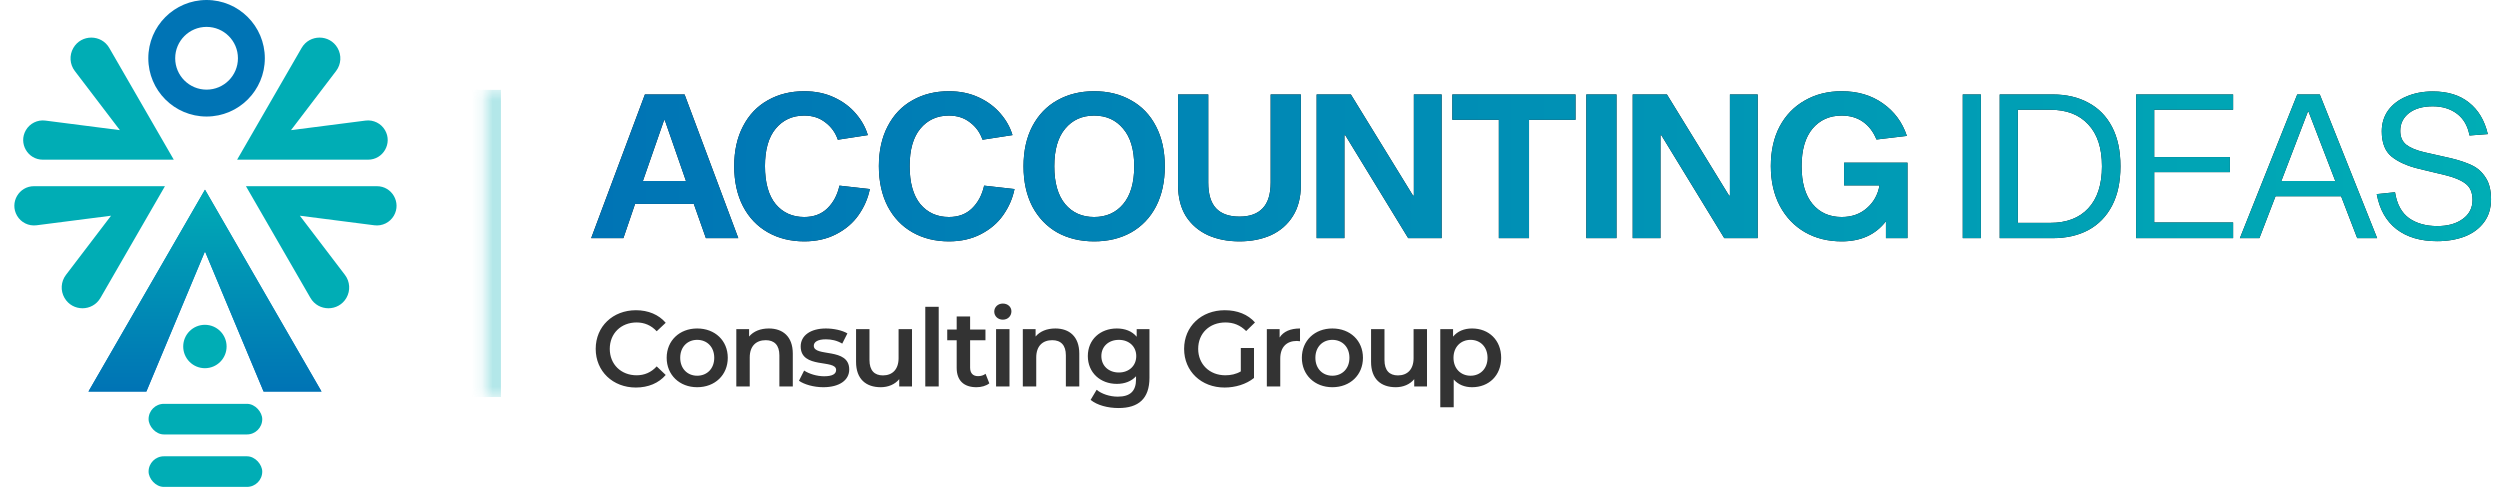
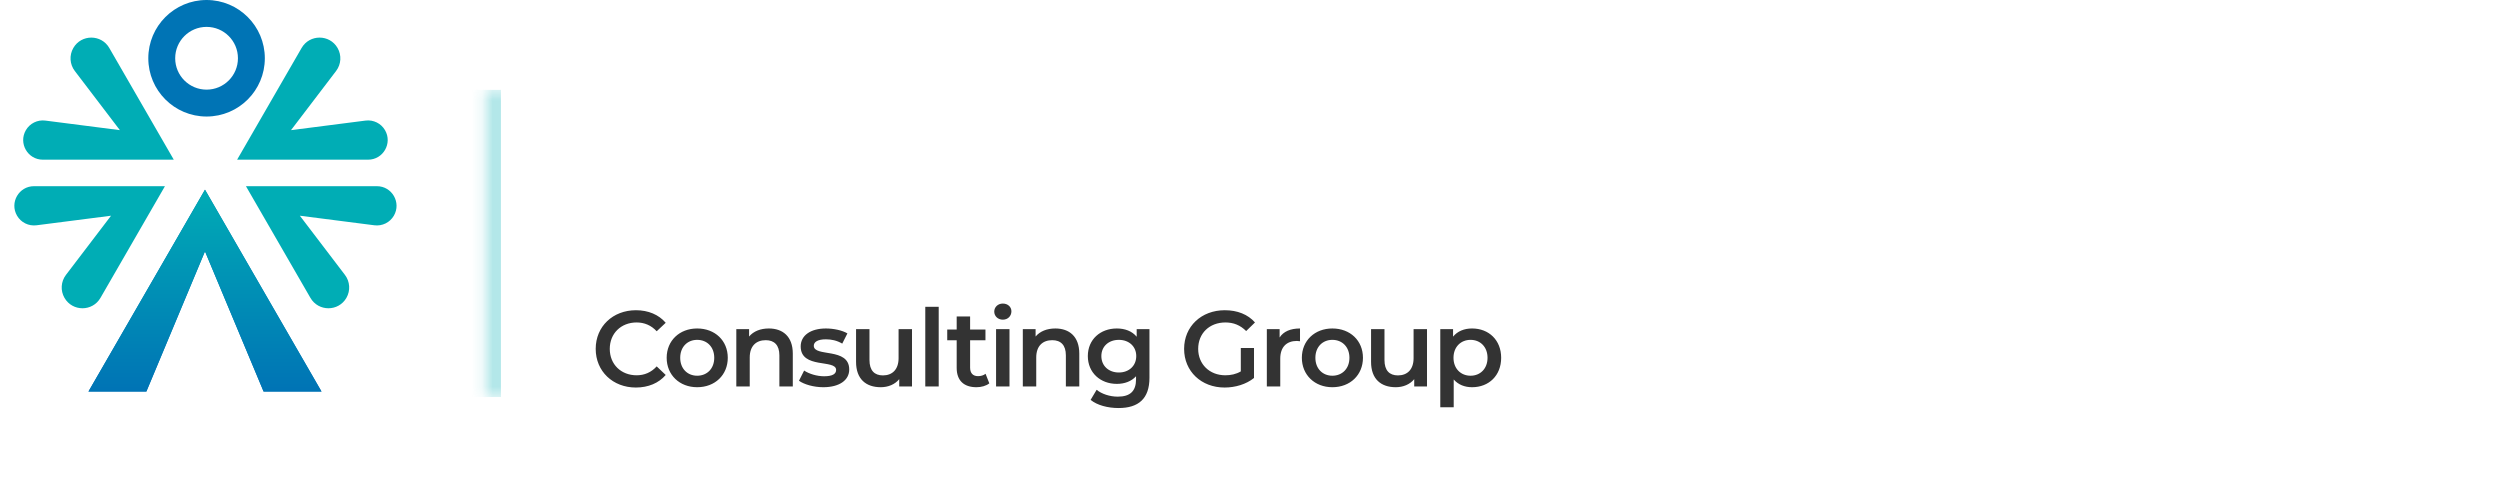
<svg xmlns="http://www.w3.org/2000/svg" width="236" height="46" viewBox="0 0 236 46" fill="none">
  <path fill-rule="evenodd" clip-rule="evenodd" d="M30.352 36.963L19.35 17.908L8.349 36.963H13.816L19.35 23.726L24.884 36.963H30.352Z" fill="url(#paint0_linear_1476_2193)" />
  <path fill-rule="evenodd" clip-rule="evenodd" d="M30.352 36.963L19.35 17.908L8.349 36.963H13.816L19.35 23.726L24.884 36.963H30.352Z" fill="url(#paint1_linear_1476_2193)" />
  <path fill-rule="evenodd" clip-rule="evenodd" d="M19.5 11C22.538 11 25 8.538 25 5.5C25 2.462 22.538 0 19.5 0C16.462 0 14 2.462 14 5.5C14 8.538 16.462 11 19.5 11ZM19.5 8.462C21.136 8.462 22.462 7.136 22.462 5.5C22.462 3.864 21.136 2.538 19.5 2.538C17.864 2.538 16.538 3.864 16.538 5.5C16.538 7.136 17.864 8.462 19.5 8.462Z" fill="#0074B5" />
-   <circle cx="19.343" cy="32.71" r="2.048" fill="#00ADB5" />
  <path fill-rule="evenodd" clip-rule="evenodd" d="M6.921 4.531C7.676 3.223 9.563 3.223 10.318 4.531L16.405 15.074L4.044 15.074C2.617 15.074 1.726 13.53 2.439 12.294V12.294C2.812 11.647 3.538 11.288 4.279 11.383L11.317 12.286L7.06 6.7C6.58 6.071 6.526 5.216 6.921 4.531V4.531Z" fill="#00ADB5" />
  <path fill-rule="evenodd" clip-rule="evenodd" d="M31.867 4.531C31.112 3.223 29.225 3.223 28.47 4.531L22.383 15.074L34.745 15.074C36.171 15.074 37.062 13.53 36.349 12.294V12.294C35.976 11.647 35.25 11.288 34.509 11.383L27.471 12.286L31.728 6.7C32.208 6.071 32.262 5.216 31.867 4.531V4.531Z" fill="#00ADB5" />
  <path fill-rule="evenodd" clip-rule="evenodd" d="M6.087 28.119C6.842 29.427 8.729 29.427 9.484 28.119L15.571 17.576L3.21 17.576C1.783 17.576 0.892 19.12 1.605 20.356V20.356C1.978 21.003 2.704 21.362 3.445 21.267L10.483 20.364L6.226 25.95C5.746 26.579 5.692 27.435 6.087 28.119V28.119Z" fill="#00ADB5" />
  <path fill-rule="evenodd" clip-rule="evenodd" d="M32.701 28.119C31.946 29.427 30.059 29.427 29.304 28.119L23.217 17.576L35.579 17.576C37.005 17.576 37.897 19.12 37.184 20.356V20.356C36.81 21.003 36.084 21.362 35.343 21.267L28.306 20.364L32.562 25.95C33.042 26.579 33.096 27.434 32.701 28.119V28.119Z" fill="#00ADB5" />
-   <rect x="14.026" y="38.122" width="10.73" height="2.889" rx="1.444" fill="#00ADB5" />
-   <rect x="14.026" y="43.074" width="10.73" height="2.889" rx="1.444" fill="#00ADB5" />
  <mask id="path-10-inside-1_1476_2193" fill="white">
    <path d="M45.788 8.482H235.788V37.481H45.788V8.482Z" />
  </mask>
  <path d="M47.288 37.481V8.482H44.288V37.481H47.288Z" fill="#00ADB5" fill-opacity="0.3" mask="url(#path-10-inside-1_1476_2193)" />
-   <path d="M59.949 19.252L58.847 22.482H55.807L60.88 8.916H64.623L69.696 22.482H66.637L65.497 19.252H59.949ZM62.761 11.348H62.685L60.69 17.085H64.756L62.761 11.348ZM82.114 17.846C81.936 18.72 81.582 19.537 81.05 20.297C80.53 21.044 79.827 21.645 78.941 22.102C78.067 22.558 77.06 22.785 75.92 22.785C74.628 22.785 73.481 22.5 72.481 21.93C71.48 21.36 70.701 20.544 70.144 19.48C69.586 18.403 69.308 17.136 69.308 15.68C69.308 14.236 69.586 12.982 70.144 11.918C70.701 10.841 71.48 10.024 72.481 9.467C73.481 8.897 74.628 8.612 75.92 8.612C76.971 8.612 77.915 8.808 78.751 9.201C79.587 9.593 80.271 10.106 80.803 10.739C81.335 11.36 81.708 12.031 81.924 12.754L79.093 13.191C78.865 12.519 78.472 11.975 77.915 11.556C77.37 11.126 76.705 10.911 75.92 10.911C74.805 10.911 73.906 11.322 73.222 12.146C72.55 12.956 72.215 14.134 72.215 15.68C72.215 17.25 72.55 18.447 73.222 19.27C73.906 20.081 74.805 20.486 75.92 20.486C76.819 20.486 77.547 20.214 78.105 19.669C78.675 19.112 79.055 18.396 79.245 17.523L82.114 17.846ZM95.77 17.846C95.593 18.72 95.238 19.537 94.706 20.297C94.186 21.044 93.484 21.645 92.597 22.102C91.723 22.558 90.716 22.785 89.576 22.785C88.284 22.785 87.138 22.5 86.137 21.93C85.136 21.36 84.357 20.544 83.8 19.48C83.243 18.403 82.964 17.136 82.964 15.68C82.964 14.236 83.243 12.982 83.8 11.918C84.357 10.841 85.136 10.024 86.137 9.467C87.138 8.897 88.284 8.612 89.576 8.612C90.627 8.612 91.571 8.808 92.407 9.201C93.243 9.593 93.927 10.106 94.459 10.739C94.991 11.36 95.365 12.031 95.58 12.754L92.749 13.191C92.521 12.519 92.128 11.975 91.571 11.556C91.026 11.126 90.361 10.911 89.576 10.911C88.461 10.911 87.562 11.322 86.878 12.146C86.207 12.956 85.871 14.134 85.871 15.68C85.871 17.25 86.207 18.447 86.878 19.27C87.562 20.081 88.461 20.486 89.576 20.486C90.475 20.486 91.204 20.214 91.761 19.669C92.331 19.112 92.711 18.396 92.901 17.523L95.77 17.846ZM103.289 8.612C104.606 8.612 105.765 8.897 106.766 9.467C107.779 10.024 108.565 10.841 109.122 11.918C109.679 12.982 109.958 14.242 109.958 15.698C109.958 17.155 109.679 18.422 109.122 19.498C108.565 20.562 107.779 21.38 106.766 21.95C105.765 22.507 104.606 22.785 103.289 22.785C101.984 22.785 100.825 22.507 99.812 21.95C98.811 21.38 98.026 20.562 97.456 19.498C96.899 18.422 96.62 17.155 96.62 15.698C96.62 14.242 96.899 12.982 97.456 11.918C98.026 10.841 98.811 10.024 99.812 9.467C100.825 8.897 101.984 8.612 103.289 8.612ZM103.289 20.486C104.429 20.486 105.341 20.081 106.025 19.27C106.722 18.447 107.07 17.256 107.07 15.698C107.07 14.14 106.722 12.956 106.025 12.146C105.341 11.322 104.429 10.911 103.289 10.911C102.149 10.911 101.237 11.322 100.553 12.146C99.869 12.956 99.527 14.14 99.527 15.698C99.527 17.256 99.869 18.447 100.553 19.27C101.237 20.081 102.149 20.486 103.289 20.486ZM122.8 17.485C122.8 18.637 122.547 19.613 122.04 20.41C121.546 21.196 120.862 21.791 119.988 22.197C119.114 22.589 118.12 22.785 117.005 22.785C115.89 22.785 114.896 22.589 114.022 22.197C113.148 21.791 112.458 21.196 111.951 20.41C111.457 19.613 111.21 18.637 111.21 17.485V8.916H114.06V17.218C114.06 18.333 114.307 19.15 114.801 19.669C115.295 20.189 116.03 20.448 117.005 20.448C117.968 20.448 118.696 20.189 119.19 19.669C119.697 19.15 119.95 18.333 119.95 17.218V8.916H122.8V17.485ZM132.936 22.482L126.989 12.754H126.913V22.482H124.291V8.916H127.521L133.392 18.473H133.468V8.916H136.09V22.482H132.936ZM144.34 11.309V22.482H141.49V11.309H137.101V8.916H148.729V11.309H144.34ZM149.748 8.916H152.598V22.482H149.748V8.916ZM162.772 22.482L156.825 12.754H156.749V22.482H154.127V8.916H157.357L163.228 18.473H163.304V8.916H165.926V22.482H162.772ZM178.033 22.482V20.886C177.058 22.152 175.664 22.785 173.853 22.785C172.548 22.785 171.389 22.494 170.376 21.912C169.375 21.329 168.59 20.506 168.02 19.442C167.45 18.365 167.165 17.111 167.165 15.68C167.165 14.248 167.444 13.001 168.001 11.937C168.571 10.873 169.363 10.056 170.376 9.486C171.389 8.903 172.548 8.612 173.853 8.612C175.36 8.612 176.652 8.992 177.729 9.752C178.818 10.511 179.578 11.537 180.009 12.829L177.14 13.171C176.849 12.45 176.424 11.892 175.867 11.499C175.31 11.107 174.638 10.911 173.853 10.911C172.713 10.911 171.795 11.322 171.098 12.146C170.414 12.969 170.072 14.147 170.072 15.68C170.072 17.238 170.414 18.428 171.098 19.252C171.782 20.075 172.7 20.486 173.853 20.486C174.803 20.486 175.595 20.208 176.228 19.651C176.874 19.093 177.273 18.378 177.425 17.503H174.081V15.357H180.066V22.482H178.033ZM185.284 8.916H186.994V22.482H185.284V8.916ZM193.769 8.916C195.061 8.916 196.182 9.175 197.132 9.695C198.094 10.201 198.842 10.961 199.374 11.975C199.906 12.988 200.172 14.229 200.172 15.698C200.172 17.168 199.906 18.409 199.374 19.422C198.842 20.436 198.094 21.202 197.132 21.721C196.182 22.228 195.061 22.482 193.769 22.482H188.772V8.916H193.769ZM193.541 21.038C195.086 21.038 196.283 20.581 197.132 19.669C197.993 18.745 198.424 17.421 198.424 15.698C198.424 13.976 197.993 12.659 197.132 11.746C196.283 10.822 195.086 10.36 193.541 10.36H190.482V21.038H193.541ZM210.503 14.825V16.25H203.359V21H210.807V22.482H201.649V8.916H210.807V10.36H203.359V14.825H210.503ZM214.808 18.529L213.288 22.482H211.445L216.86 8.916H218.988L224.403 22.482H222.522L221.002 18.529H214.808ZM217.924 10.53H217.867L215.359 17.085H220.451L217.924 10.53ZM233.121 12.791C232.956 11.892 232.564 11.208 231.943 10.739C231.322 10.271 230.556 10.037 229.644 10.037C228.707 10.037 227.959 10.252 227.402 10.682C226.857 11.113 226.585 11.671 226.585 12.354C226.585 12.925 226.775 13.361 227.155 13.665C227.535 13.957 228.099 14.191 228.846 14.368L231.373 14.938C232.158 15.129 232.817 15.35 233.349 15.604C233.881 15.857 234.312 16.243 234.641 16.762C234.983 17.269 235.154 17.953 235.154 18.814C235.154 19.663 234.932 20.385 234.489 20.98C234.046 21.576 233.438 22.026 232.665 22.329C231.892 22.621 231.025 22.767 230.062 22.767C228.491 22.767 227.212 22.387 226.224 21.627C225.249 20.866 224.628 19.765 224.362 18.32L226.091 18.149C226.268 19.277 226.712 20.094 227.421 20.601C228.13 21.095 229.017 21.341 230.081 21.341C231.069 21.341 231.867 21.12 232.475 20.677C233.096 20.233 233.406 19.631 233.406 18.872C233.406 18.175 233.184 17.662 232.741 17.332C232.31 17.003 231.677 16.737 230.841 16.535L228.314 15.927C227.225 15.661 226.37 15.274 225.749 14.768C225.141 14.261 224.837 13.469 224.837 12.393C224.837 11.645 225.04 10.986 225.445 10.416C225.863 9.847 226.439 9.41 227.174 9.106C227.909 8.789 228.738 8.631 229.663 8.631C231.056 8.631 232.19 8.979 233.064 9.676C233.951 10.372 234.546 11.367 234.85 12.659L233.121 12.791Z" fill="#111111" />
-   <path d="M59.949 19.252L58.847 22.482H55.807L60.88 8.916H64.623L69.696 22.482H66.637L65.497 19.252H59.949ZM62.761 11.348H62.685L60.69 17.085H64.756L62.761 11.348ZM82.114 17.846C81.936 18.72 81.582 19.537 81.05 20.297C80.53 21.044 79.827 21.645 78.941 22.102C78.067 22.558 77.06 22.785 75.92 22.785C74.628 22.785 73.481 22.5 72.481 21.93C71.48 21.36 70.701 20.544 70.144 19.48C69.586 18.403 69.308 17.136 69.308 15.68C69.308 14.236 69.586 12.982 70.144 11.918C70.701 10.841 71.48 10.024 72.481 9.467C73.481 8.897 74.628 8.612 75.92 8.612C76.971 8.612 77.915 8.808 78.751 9.201C79.587 9.593 80.271 10.106 80.803 10.739C81.335 11.36 81.708 12.031 81.924 12.754L79.093 13.191C78.865 12.519 78.472 11.975 77.915 11.556C77.37 11.126 76.705 10.911 75.92 10.911C74.805 10.911 73.906 11.322 73.222 12.146C72.55 12.956 72.215 14.134 72.215 15.68C72.215 17.25 72.55 18.447 73.222 19.27C73.906 20.081 74.805 20.486 75.92 20.486C76.819 20.486 77.547 20.214 78.105 19.669C78.675 19.112 79.055 18.396 79.245 17.523L82.114 17.846ZM95.77 17.846C95.593 18.72 95.238 19.537 94.706 20.297C94.186 21.044 93.484 21.645 92.597 22.102C91.723 22.558 90.716 22.785 89.576 22.785C88.284 22.785 87.138 22.5 86.137 21.93C85.136 21.36 84.357 20.544 83.8 19.48C83.243 18.403 82.964 17.136 82.964 15.68C82.964 14.236 83.243 12.982 83.8 11.918C84.357 10.841 85.136 10.024 86.137 9.467C87.138 8.897 88.284 8.612 89.576 8.612C90.627 8.612 91.571 8.808 92.407 9.201C93.243 9.593 93.927 10.106 94.459 10.739C94.991 11.36 95.365 12.031 95.58 12.754L92.749 13.191C92.521 12.519 92.128 11.975 91.571 11.556C91.026 11.126 90.361 10.911 89.576 10.911C88.461 10.911 87.562 11.322 86.878 12.146C86.207 12.956 85.871 14.134 85.871 15.68C85.871 17.25 86.207 18.447 86.878 19.27C87.562 20.081 88.461 20.486 89.576 20.486C90.475 20.486 91.204 20.214 91.761 19.669C92.331 19.112 92.711 18.396 92.901 17.523L95.77 17.846ZM103.289 8.612C104.606 8.612 105.765 8.897 106.766 9.467C107.779 10.024 108.565 10.841 109.122 11.918C109.679 12.982 109.958 14.242 109.958 15.698C109.958 17.155 109.679 18.422 109.122 19.498C108.565 20.562 107.779 21.38 106.766 21.95C105.765 22.507 104.606 22.785 103.289 22.785C101.984 22.785 100.825 22.507 99.812 21.95C98.811 21.38 98.026 20.562 97.456 19.498C96.899 18.422 96.62 17.155 96.62 15.698C96.62 14.242 96.899 12.982 97.456 11.918C98.026 10.841 98.811 10.024 99.812 9.467C100.825 8.897 101.984 8.612 103.289 8.612ZM103.289 20.486C104.429 20.486 105.341 20.081 106.025 19.27C106.722 18.447 107.07 17.256 107.07 15.698C107.07 14.14 106.722 12.956 106.025 12.146C105.341 11.322 104.429 10.911 103.289 10.911C102.149 10.911 101.237 11.322 100.553 12.146C99.869 12.956 99.527 14.14 99.527 15.698C99.527 17.256 99.869 18.447 100.553 19.27C101.237 20.081 102.149 20.486 103.289 20.486ZM122.8 17.485C122.8 18.637 122.547 19.613 122.04 20.41C121.546 21.196 120.862 21.791 119.988 22.197C119.114 22.589 118.12 22.785 117.005 22.785C115.89 22.785 114.896 22.589 114.022 22.197C113.148 21.791 112.458 21.196 111.951 20.41C111.457 19.613 111.21 18.637 111.21 17.485V8.916H114.06V17.218C114.06 18.333 114.307 19.15 114.801 19.669C115.295 20.189 116.03 20.448 117.005 20.448C117.968 20.448 118.696 20.189 119.19 19.669C119.697 19.15 119.95 18.333 119.95 17.218V8.916H122.8V17.485ZM132.936 22.482L126.989 12.754H126.913V22.482H124.291V8.916H127.521L133.392 18.473H133.468V8.916H136.09V22.482H132.936ZM144.34 11.309V22.482H141.49V11.309H137.101V8.916H148.729V11.309H144.34ZM149.748 8.916H152.598V22.482H149.748V8.916ZM162.772 22.482L156.825 12.754H156.749V22.482H154.127V8.916H157.357L163.228 18.473H163.304V8.916H165.926V22.482H162.772ZM178.033 22.482V20.886C177.058 22.152 175.664 22.785 173.853 22.785C172.548 22.785 171.389 22.494 170.376 21.912C169.375 21.329 168.59 20.506 168.02 19.442C167.45 18.365 167.165 17.111 167.165 15.68C167.165 14.248 167.444 13.001 168.001 11.937C168.571 10.873 169.363 10.056 170.376 9.486C171.389 8.903 172.548 8.612 173.853 8.612C175.36 8.612 176.652 8.992 177.729 9.752C178.818 10.511 179.578 11.537 180.009 12.829L177.14 13.171C176.849 12.45 176.424 11.892 175.867 11.499C175.31 11.107 174.638 10.911 173.853 10.911C172.713 10.911 171.795 11.322 171.098 12.146C170.414 12.969 170.072 14.147 170.072 15.68C170.072 17.238 170.414 18.428 171.098 19.252C171.782 20.075 172.7 20.486 173.853 20.486C174.803 20.486 175.595 20.208 176.228 19.651C176.874 19.093 177.273 18.378 177.425 17.503H174.081V15.357H180.066V22.482H178.033ZM185.284 8.916H186.994V22.482H185.284V8.916ZM193.769 8.916C195.061 8.916 196.182 9.175 197.132 9.695C198.094 10.201 198.842 10.961 199.374 11.975C199.906 12.988 200.172 14.229 200.172 15.698C200.172 17.168 199.906 18.409 199.374 19.422C198.842 20.436 198.094 21.202 197.132 21.721C196.182 22.228 195.061 22.482 193.769 22.482H188.772V8.916H193.769ZM193.541 21.038C195.086 21.038 196.283 20.581 197.132 19.669C197.993 18.745 198.424 17.421 198.424 15.698C198.424 13.976 197.993 12.659 197.132 11.746C196.283 10.822 195.086 10.36 193.541 10.36H190.482V21.038H193.541ZM210.503 14.825V16.25H203.359V21H210.807V22.482H201.649V8.916H210.807V10.36H203.359V14.825H210.503ZM214.808 18.529L213.288 22.482H211.445L216.86 8.916H218.988L224.403 22.482H222.522L221.002 18.529H214.808ZM217.924 10.53H217.867L215.359 17.085H220.451L217.924 10.53ZM233.121 12.791C232.956 11.892 232.564 11.208 231.943 10.739C231.322 10.271 230.556 10.037 229.644 10.037C228.707 10.037 227.959 10.252 227.402 10.682C226.857 11.113 226.585 11.671 226.585 12.354C226.585 12.925 226.775 13.361 227.155 13.665C227.535 13.957 228.099 14.191 228.846 14.368L231.373 14.938C232.158 15.129 232.817 15.35 233.349 15.604C233.881 15.857 234.312 16.243 234.641 16.762C234.983 17.269 235.154 17.953 235.154 18.814C235.154 19.663 234.932 20.385 234.489 20.98C234.046 21.576 233.438 22.026 232.665 22.329C231.892 22.621 231.025 22.767 230.062 22.767C228.491 22.767 227.212 22.387 226.224 21.627C225.249 20.866 224.628 19.765 224.362 18.32L226.091 18.149C226.268 19.277 226.712 20.094 227.421 20.601C228.13 21.095 229.017 21.341 230.081 21.341C231.069 21.341 231.867 21.12 232.475 20.677C233.096 20.233 233.406 19.631 233.406 18.872C233.406 18.175 233.184 17.662 232.741 17.332C232.31 17.003 231.677 16.737 230.841 16.535L228.314 15.927C227.225 15.661 226.37 15.274 225.749 14.768C225.141 14.261 224.837 13.469 224.837 12.393C224.837 11.645 225.04 10.986 225.445 10.416C225.863 9.847 226.439 9.41 227.174 9.106C227.909 8.789 228.738 8.631 229.663 8.631C231.056 8.631 232.19 8.979 233.064 9.676C233.951 10.372 234.546 11.367 234.85 12.659L233.121 12.791Z" fill="url(#paint2_linear_1476_2193)" />
  <path d="M60.025 36.583C57.856 36.583 56.234 35.052 56.234 32.934C56.234 30.815 57.856 29.285 60.035 29.285C61.191 29.285 62.184 29.7 62.843 30.471L61.992 31.271C61.475 30.714 60.836 30.44 60.096 30.44C58.626 30.44 57.562 31.474 57.562 32.934C57.562 34.394 58.626 35.427 60.096 35.427C60.836 35.427 61.475 35.154 61.992 34.586L62.843 35.397C62.184 36.167 61.191 36.583 60.025 36.583ZM65.813 36.553C64.151 36.553 62.934 35.397 62.934 33.775C62.934 32.153 64.151 31.008 65.813 31.008C67.496 31.008 68.702 32.153 68.702 33.775C68.702 35.397 67.496 36.553 65.813 36.553ZM65.813 35.468C66.736 35.468 67.425 34.809 67.425 33.775C67.425 32.741 66.736 32.082 65.813 32.082C64.901 32.082 64.212 32.741 64.212 33.775C64.212 34.809 64.901 35.468 65.813 35.468ZM72.579 31.008C73.877 31.008 74.84 31.748 74.84 33.38V36.481H73.573V33.542C73.573 32.579 73.096 32.113 72.285 32.113C71.383 32.113 70.775 32.66 70.775 33.745V36.481H69.508V31.069H70.714V31.768C71.13 31.271 71.789 31.008 72.579 31.008ZM77.714 36.553C76.812 36.553 75.91 36.289 75.423 35.944L75.91 34.981C76.386 35.296 77.116 35.519 77.795 35.519C78.596 35.519 78.93 35.296 78.93 34.921C78.93 33.887 75.585 34.86 75.585 32.701C75.585 31.677 76.508 31.008 77.968 31.008C78.687 31.008 79.508 31.18 79.995 31.474L79.508 32.437C78.991 32.133 78.474 32.032 77.957 32.032C77.187 32.032 76.822 32.285 76.822 32.64C76.822 33.735 80.167 32.762 80.167 34.88C80.167 35.894 79.235 36.553 77.714 36.553ZM84.826 31.069H86.093V36.481H84.887V35.792C84.482 36.289 83.843 36.553 83.144 36.553C81.755 36.553 80.812 35.792 80.812 34.16V31.069H82.079V33.988C82.079 34.971 82.546 35.438 83.346 35.438C84.228 35.438 84.826 34.89 84.826 33.806V31.069ZM87.347 36.481V28.96H88.614V36.481H87.347ZM93.037 35.285L93.392 36.188C93.088 36.431 92.632 36.553 92.176 36.553C90.99 36.553 90.311 35.924 90.311 34.728V32.123H89.419V31.109H90.311V29.873H91.578V31.109H93.027V32.123H91.578V34.698C91.578 35.225 91.841 35.508 92.328 35.508C92.591 35.508 92.845 35.438 93.037 35.285ZM94.668 30.177C94.201 30.177 93.857 29.842 93.857 29.417C93.857 28.991 94.201 28.656 94.668 28.656C95.134 28.656 95.478 28.971 95.478 29.386C95.478 29.832 95.144 30.177 94.668 30.177ZM94.029 36.481V31.069H95.296V36.481H94.029ZM99.625 31.008C100.922 31.008 101.885 31.748 101.885 33.38V36.481H100.618V33.542C100.618 32.579 100.142 32.113 99.331 32.113C98.429 32.113 97.821 32.66 97.821 33.745V36.481H96.554V31.069H97.76V31.768C98.175 31.271 98.834 31.008 99.625 31.008ZM107.303 31.069H108.509V35.66C108.509 37.627 107.485 38.519 105.59 38.519C104.576 38.519 103.572 38.255 102.954 37.749L103.522 36.796C103.998 37.191 104.769 37.444 105.519 37.444C106.715 37.444 107.242 36.897 107.242 35.802V35.519C106.796 36.005 106.157 36.238 105.427 36.238C103.877 36.238 102.691 35.184 102.691 33.613C102.691 32.042 103.877 31.008 105.427 31.008C106.188 31.008 106.857 31.251 107.303 31.788V31.069ZM105.62 35.164C106.573 35.164 107.262 34.535 107.262 33.613C107.262 32.701 106.573 32.082 105.62 32.082C104.657 32.082 103.968 32.701 103.968 33.613C103.968 34.535 104.657 35.164 105.62 35.164ZM117.132 35.062V32.853H118.378V35.681C117.638 36.279 116.605 36.583 115.601 36.583C113.402 36.583 111.78 35.052 111.78 32.934C111.78 30.815 113.402 29.285 115.621 29.285C116.807 29.285 117.801 29.68 118.47 30.44L117.638 31.251C117.081 30.694 116.442 30.44 115.682 30.44C114.172 30.44 113.108 31.464 113.108 32.934C113.108 34.373 114.172 35.427 115.672 35.427C116.179 35.427 116.676 35.326 117.132 35.062ZM120.796 31.859C121.16 31.292 121.819 31.008 122.721 31.008V32.214C122.61 32.194 122.519 32.184 122.427 32.184C121.464 32.184 120.856 32.751 120.856 33.856V36.481H119.589V31.069H120.796V31.859ZM125.774 36.553C124.112 36.553 122.895 35.397 122.895 33.775C122.895 32.153 124.112 31.008 125.774 31.008C127.457 31.008 128.663 32.153 128.663 33.775C128.663 35.397 127.457 36.553 125.774 36.553ZM125.774 35.468C126.696 35.468 127.386 34.809 127.386 33.775C127.386 32.741 126.696 32.082 125.774 32.082C124.862 32.082 124.172 32.741 124.172 33.775C124.172 34.809 124.862 35.468 125.774 35.468ZM133.442 31.069H134.709V36.481H133.503V35.792C133.098 36.289 132.459 36.553 131.76 36.553C130.371 36.553 129.428 35.792 129.428 34.16V31.069H130.695V33.988C130.695 34.971 131.162 35.438 131.962 35.438C132.844 35.438 133.442 34.89 133.442 33.806V31.069ZM138.963 31.008C140.544 31.008 141.71 32.103 141.71 33.775C141.71 35.458 140.544 36.553 138.963 36.553C138.274 36.553 137.666 36.319 137.23 35.823V38.448H135.963V31.069H137.169V31.778C137.595 31.261 138.223 31.008 138.963 31.008ZM138.821 35.468C139.733 35.468 140.423 34.809 140.423 33.775C140.423 32.741 139.733 32.082 138.821 32.082C137.909 32.082 137.21 32.741 137.21 33.775C137.21 34.809 137.909 35.468 138.821 35.468Z" fill="#333333" />
  <defs>
    <linearGradient id="paint0_linear_1476_2193" x1="12.729" y1="17.397" x2="12.729" y2="36.75" gradientUnits="userSpaceOnUse">
      <stop stop-color="#0074B5" />
      <stop offset="1" stop-color="#0074B5" />
    </linearGradient>
    <linearGradient id="paint1_linear_1476_2193" x1="12.729" y1="17.397" x2="12.729" y2="36.75" gradientUnits="userSpaceOnUse">
      <stop stop-color="#00ADB5" />
      <stop offset="1" stop-color="#0074B5" />
    </linearGradient>
    <linearGradient id="paint2_linear_1476_2193" x1="235.313" y1="15.232" x2="56.263" y2="15.232" gradientUnits="userSpaceOnUse">
      <stop stop-color="#00ADB5" />
      <stop offset="1" stop-color="#0074B5" />
    </linearGradient>
  </defs>
</svg>